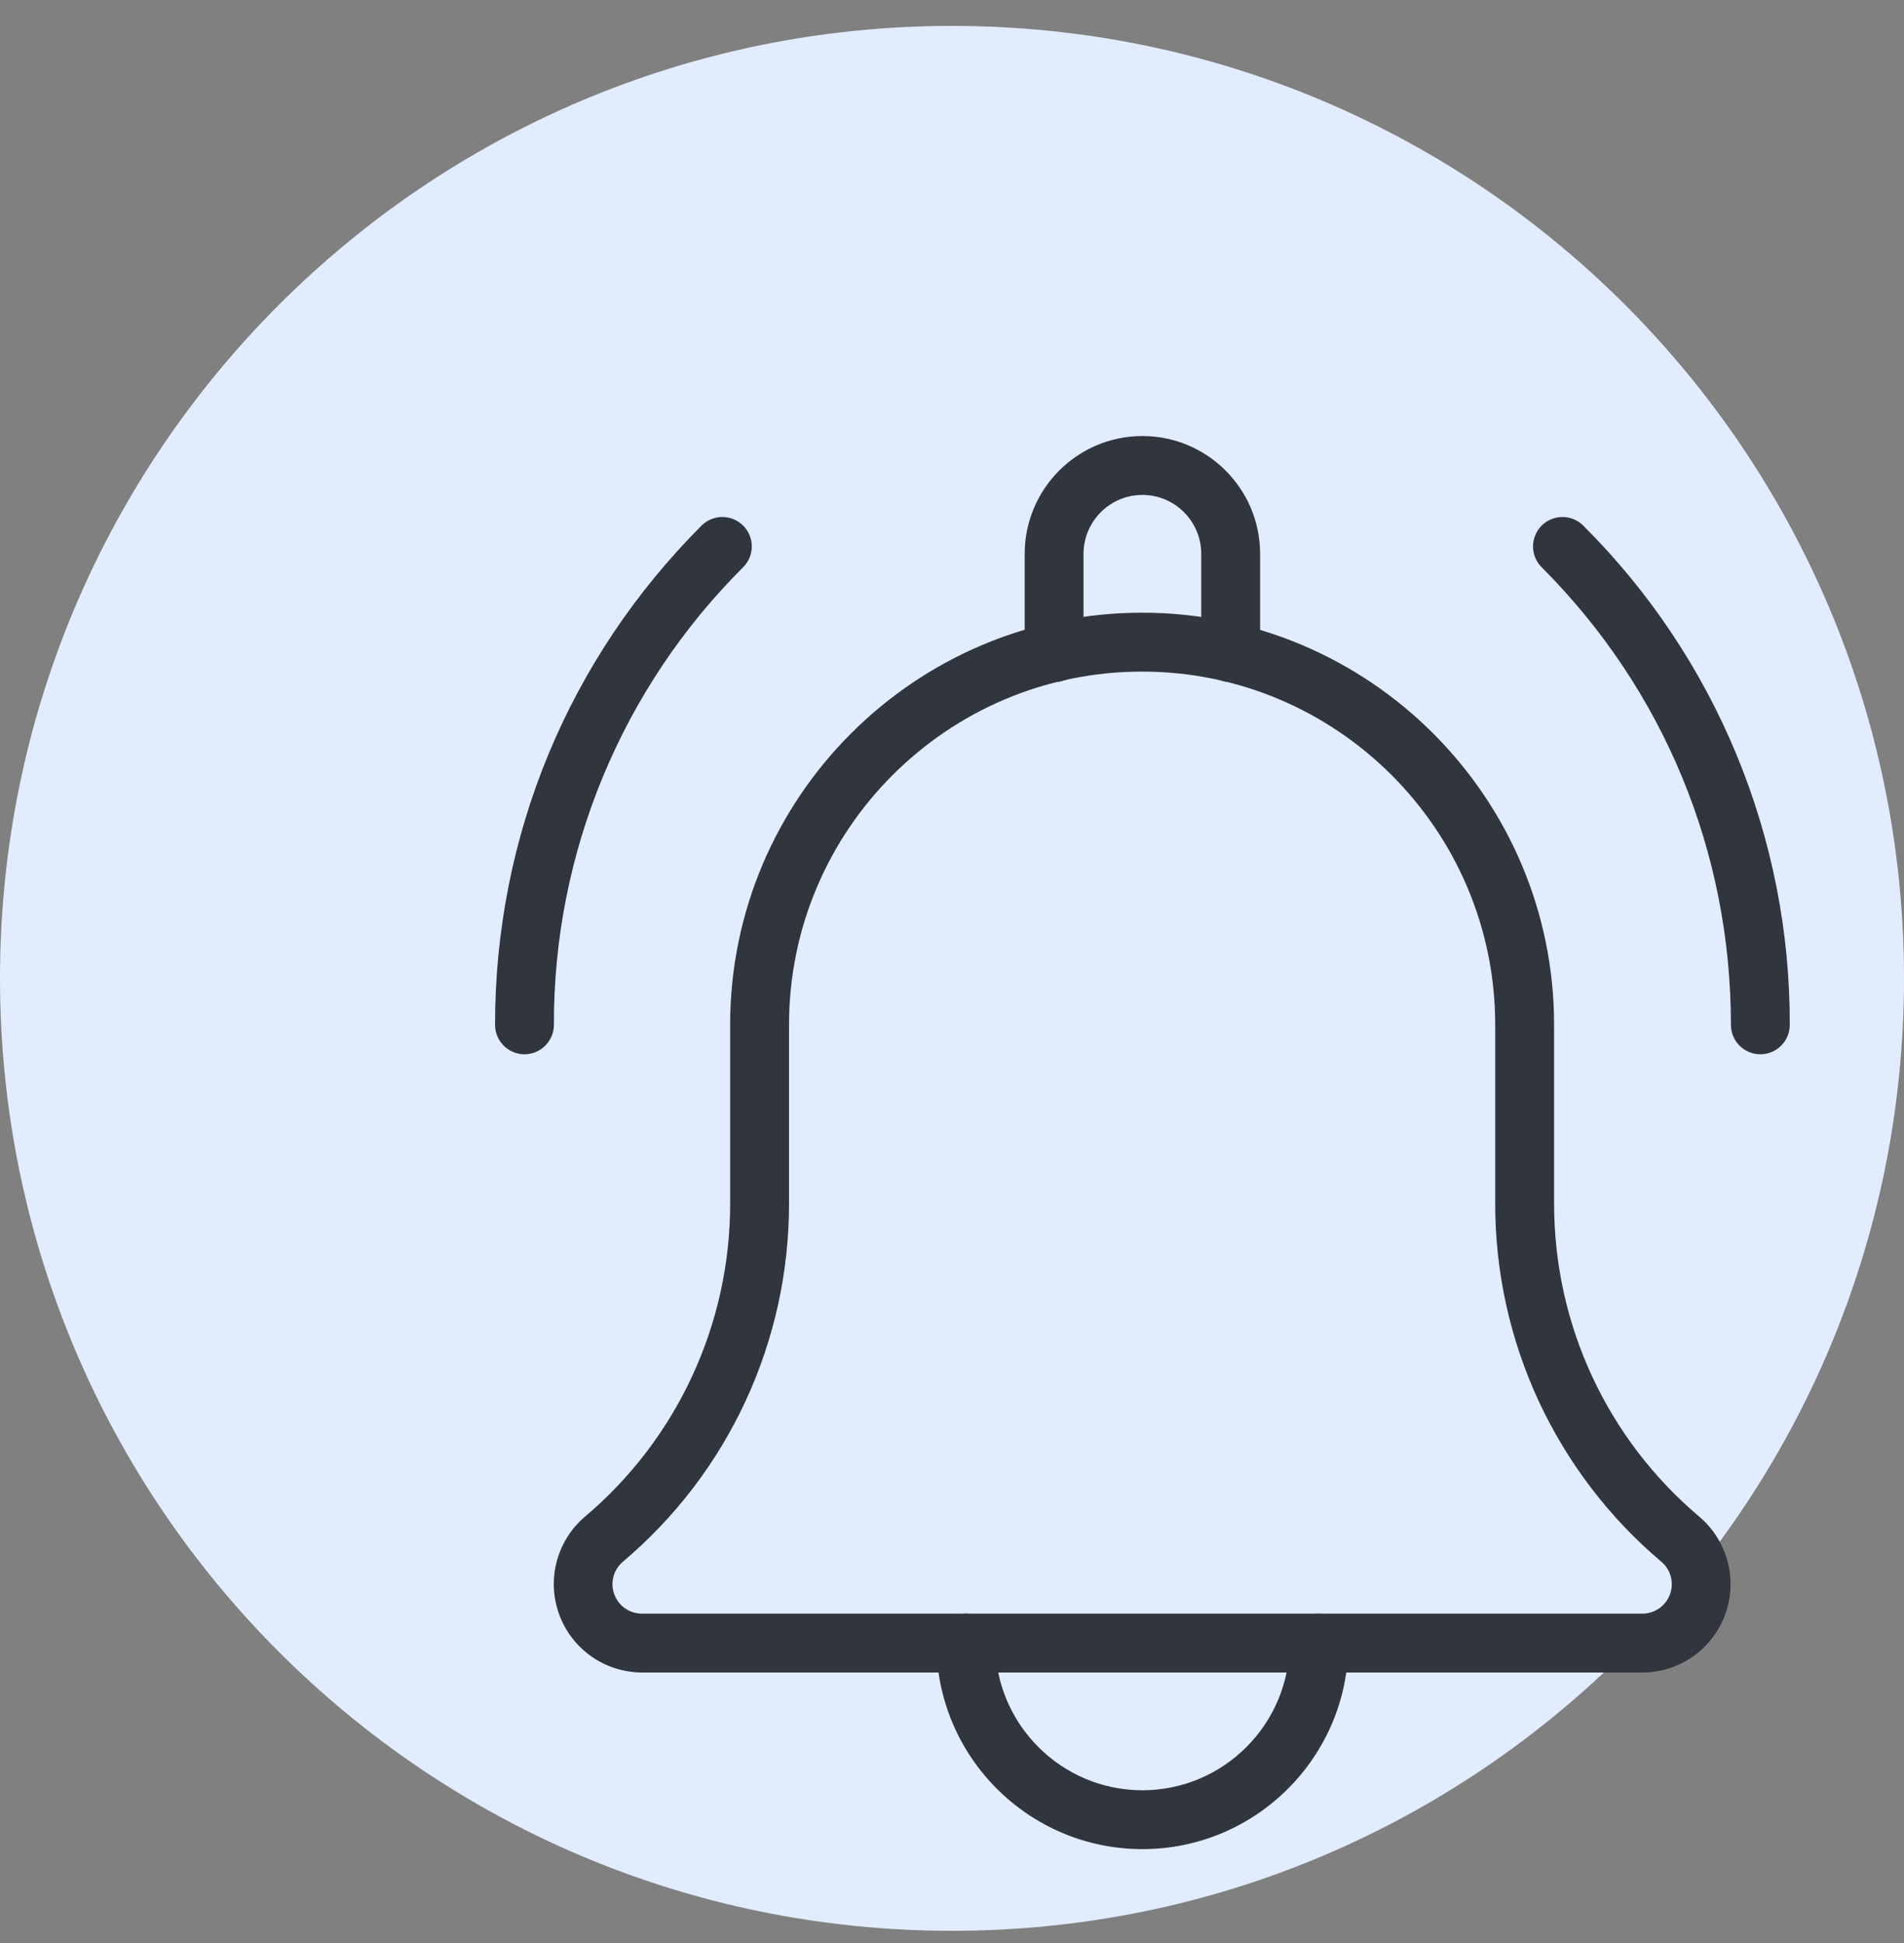
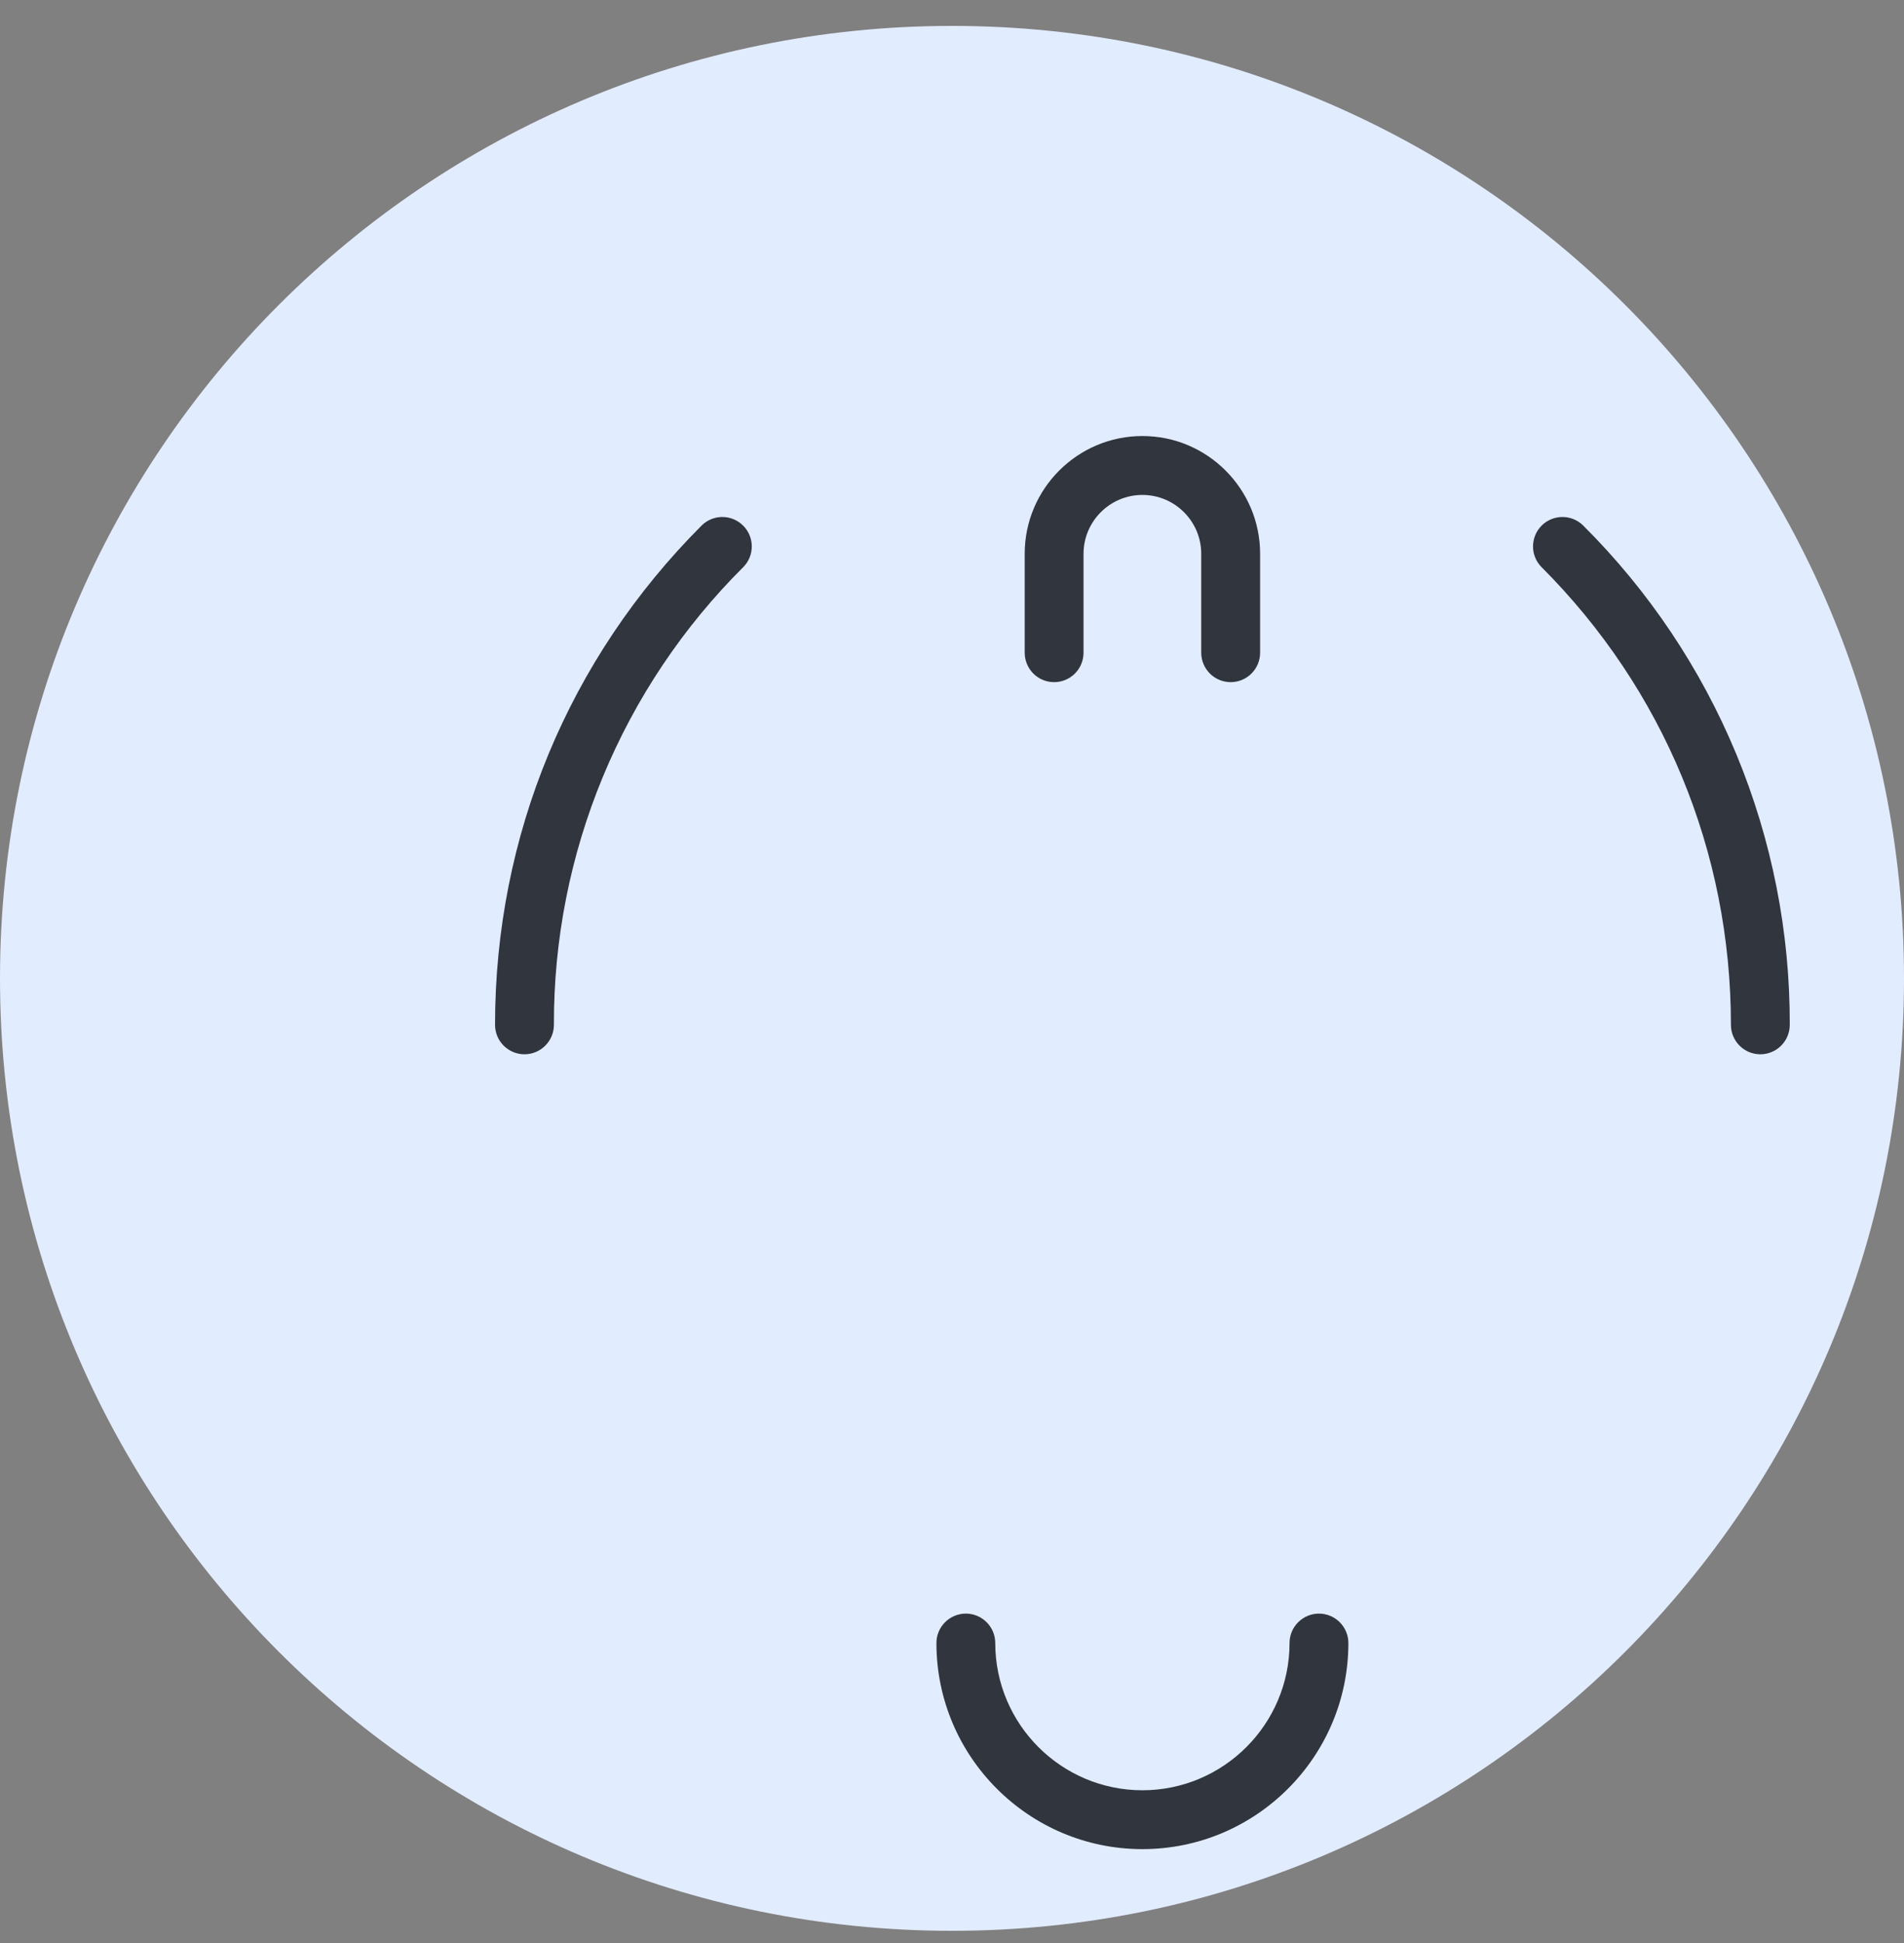
<svg xmlns="http://www.w3.org/2000/svg" width="50" height="51" viewBox="0 0 50 51" fill="none">
  <rect x="0" y="0" width="50" height="51" fill="#808080" stroke="none" />
  <path d="M25 50.68C38.807 50.68 50 39.487 50 25.68C50 11.873 38.807 0.68 25 0.68C11.193 0.68 0 11.873 0 25.68C0 39.487 11.193 50.68 25 50.68Z" fill="#E2ECFF" />
  <path d="M46.227 27.673C46.022 27.673 45.826 27.591 45.681 27.446C45.536 27.301 45.455 27.105 45.455 26.9C45.455 22.359 43.687 18.089 40.475 14.879C40.334 14.734 40.256 14.538 40.258 14.336C40.26 14.133 40.341 13.939 40.484 13.796C40.628 13.653 40.822 13.572 41.024 13.57C41.227 13.568 41.422 13.646 41.568 13.787C43.295 15.504 44.665 17.548 45.598 19.799C46.53 22.05 47.007 24.463 47 26.9C47 27.105 46.919 27.301 46.774 27.446C46.629 27.591 46.432 27.673 46.227 27.673ZM13.773 27.673C13.568 27.673 13.371 27.591 13.226 27.446C13.081 27.301 13 27.105 13 26.9C13 21.945 14.929 17.289 18.432 13.787C18.578 13.646 18.773 13.568 18.976 13.57C19.178 13.572 19.372 13.653 19.515 13.796C19.659 13.939 19.74 14.133 19.742 14.336C19.744 14.538 19.666 14.734 19.525 14.879C17.941 16.454 16.686 18.327 15.831 20.391C14.976 22.454 14.539 24.666 14.546 26.9C14.546 27.105 14.464 27.301 14.319 27.446C14.174 27.591 13.978 27.673 13.773 27.673ZM32.318 17.905C32.113 17.905 31.917 17.824 31.772 17.679C31.627 17.534 31.545 17.337 31.545 17.133V14.536C31.545 13.685 30.852 12.991 30 12.991C29.148 12.991 28.454 13.685 28.454 14.536V17.133C28.454 17.337 28.373 17.534 28.228 17.679C28.083 17.824 27.887 17.905 27.682 17.905C27.477 17.905 27.28 17.824 27.135 17.679C26.991 17.534 26.909 17.337 26.909 17.133V14.536C26.909 12.832 28.295 11.445 30 11.445C31.705 11.445 33.091 12.832 33.091 14.536V17.133C33.091 17.337 33.01 17.534 32.864 17.679C32.72 17.824 32.523 17.905 32.318 17.905ZM30 48.536C27.017 48.536 24.591 46.11 24.591 43.127C24.591 42.922 24.672 42.726 24.817 42.581C24.962 42.436 25.159 42.354 25.364 42.354C25.569 42.354 25.765 42.436 25.91 42.581C26.055 42.726 26.136 42.922 26.136 43.127C26.136 45.257 27.87 46.991 30 46.991C32.13 46.991 33.864 45.257 33.864 43.127C33.864 42.922 33.945 42.726 34.09 42.581C34.235 42.436 34.431 42.354 34.636 42.354C34.841 42.354 35.038 42.436 35.183 42.581C35.328 42.726 35.409 42.922 35.409 43.127C35.409 46.11 32.983 48.536 30 48.536Z" fill="#30353E" />
-   <path d="M43.129 43.9H16.856C16.383 43.898 15.922 43.752 15.534 43.481C15.146 43.21 14.851 42.827 14.687 42.383C14.523 41.939 14.498 41.456 14.617 40.998C14.735 40.54 14.991 40.129 15.349 39.82C16.548 38.811 17.512 37.552 18.172 36.131C18.833 34.71 19.175 33.162 19.174 31.595V26.9C19.174 20.935 24.027 16.082 29.992 16.082C35.958 16.082 40.811 20.935 40.811 26.9V31.595C40.811 34.768 42.2 37.762 44.623 39.809C44.986 40.116 45.246 40.527 45.367 40.986C45.489 41.445 45.467 41.93 45.304 42.376C45.141 42.822 44.845 43.208 44.456 43.48C44.067 43.753 43.604 43.899 43.129 43.9ZM29.992 17.628C24.878 17.628 20.72 21.786 20.72 26.9V31.595C20.721 33.384 20.332 35.152 19.579 36.775C18.826 38.398 17.727 39.836 16.36 40.99C16.239 41.092 16.151 41.229 16.11 41.382C16.069 41.535 16.076 41.697 16.131 41.846C16.185 41.995 16.283 42.124 16.413 42.215C16.543 42.306 16.698 42.355 16.856 42.355H43.129C43.287 42.355 43.441 42.306 43.571 42.216C43.7 42.126 43.799 41.998 43.854 41.85C43.908 41.702 43.916 41.54 43.877 41.387C43.837 41.234 43.751 41.097 43.631 40.995C42.263 39.841 41.163 38.401 40.408 36.778C39.654 35.154 39.264 33.386 39.265 31.595V26.9C39.265 21.786 35.106 17.628 29.992 17.628Z" fill="#30353E" />
</svg>